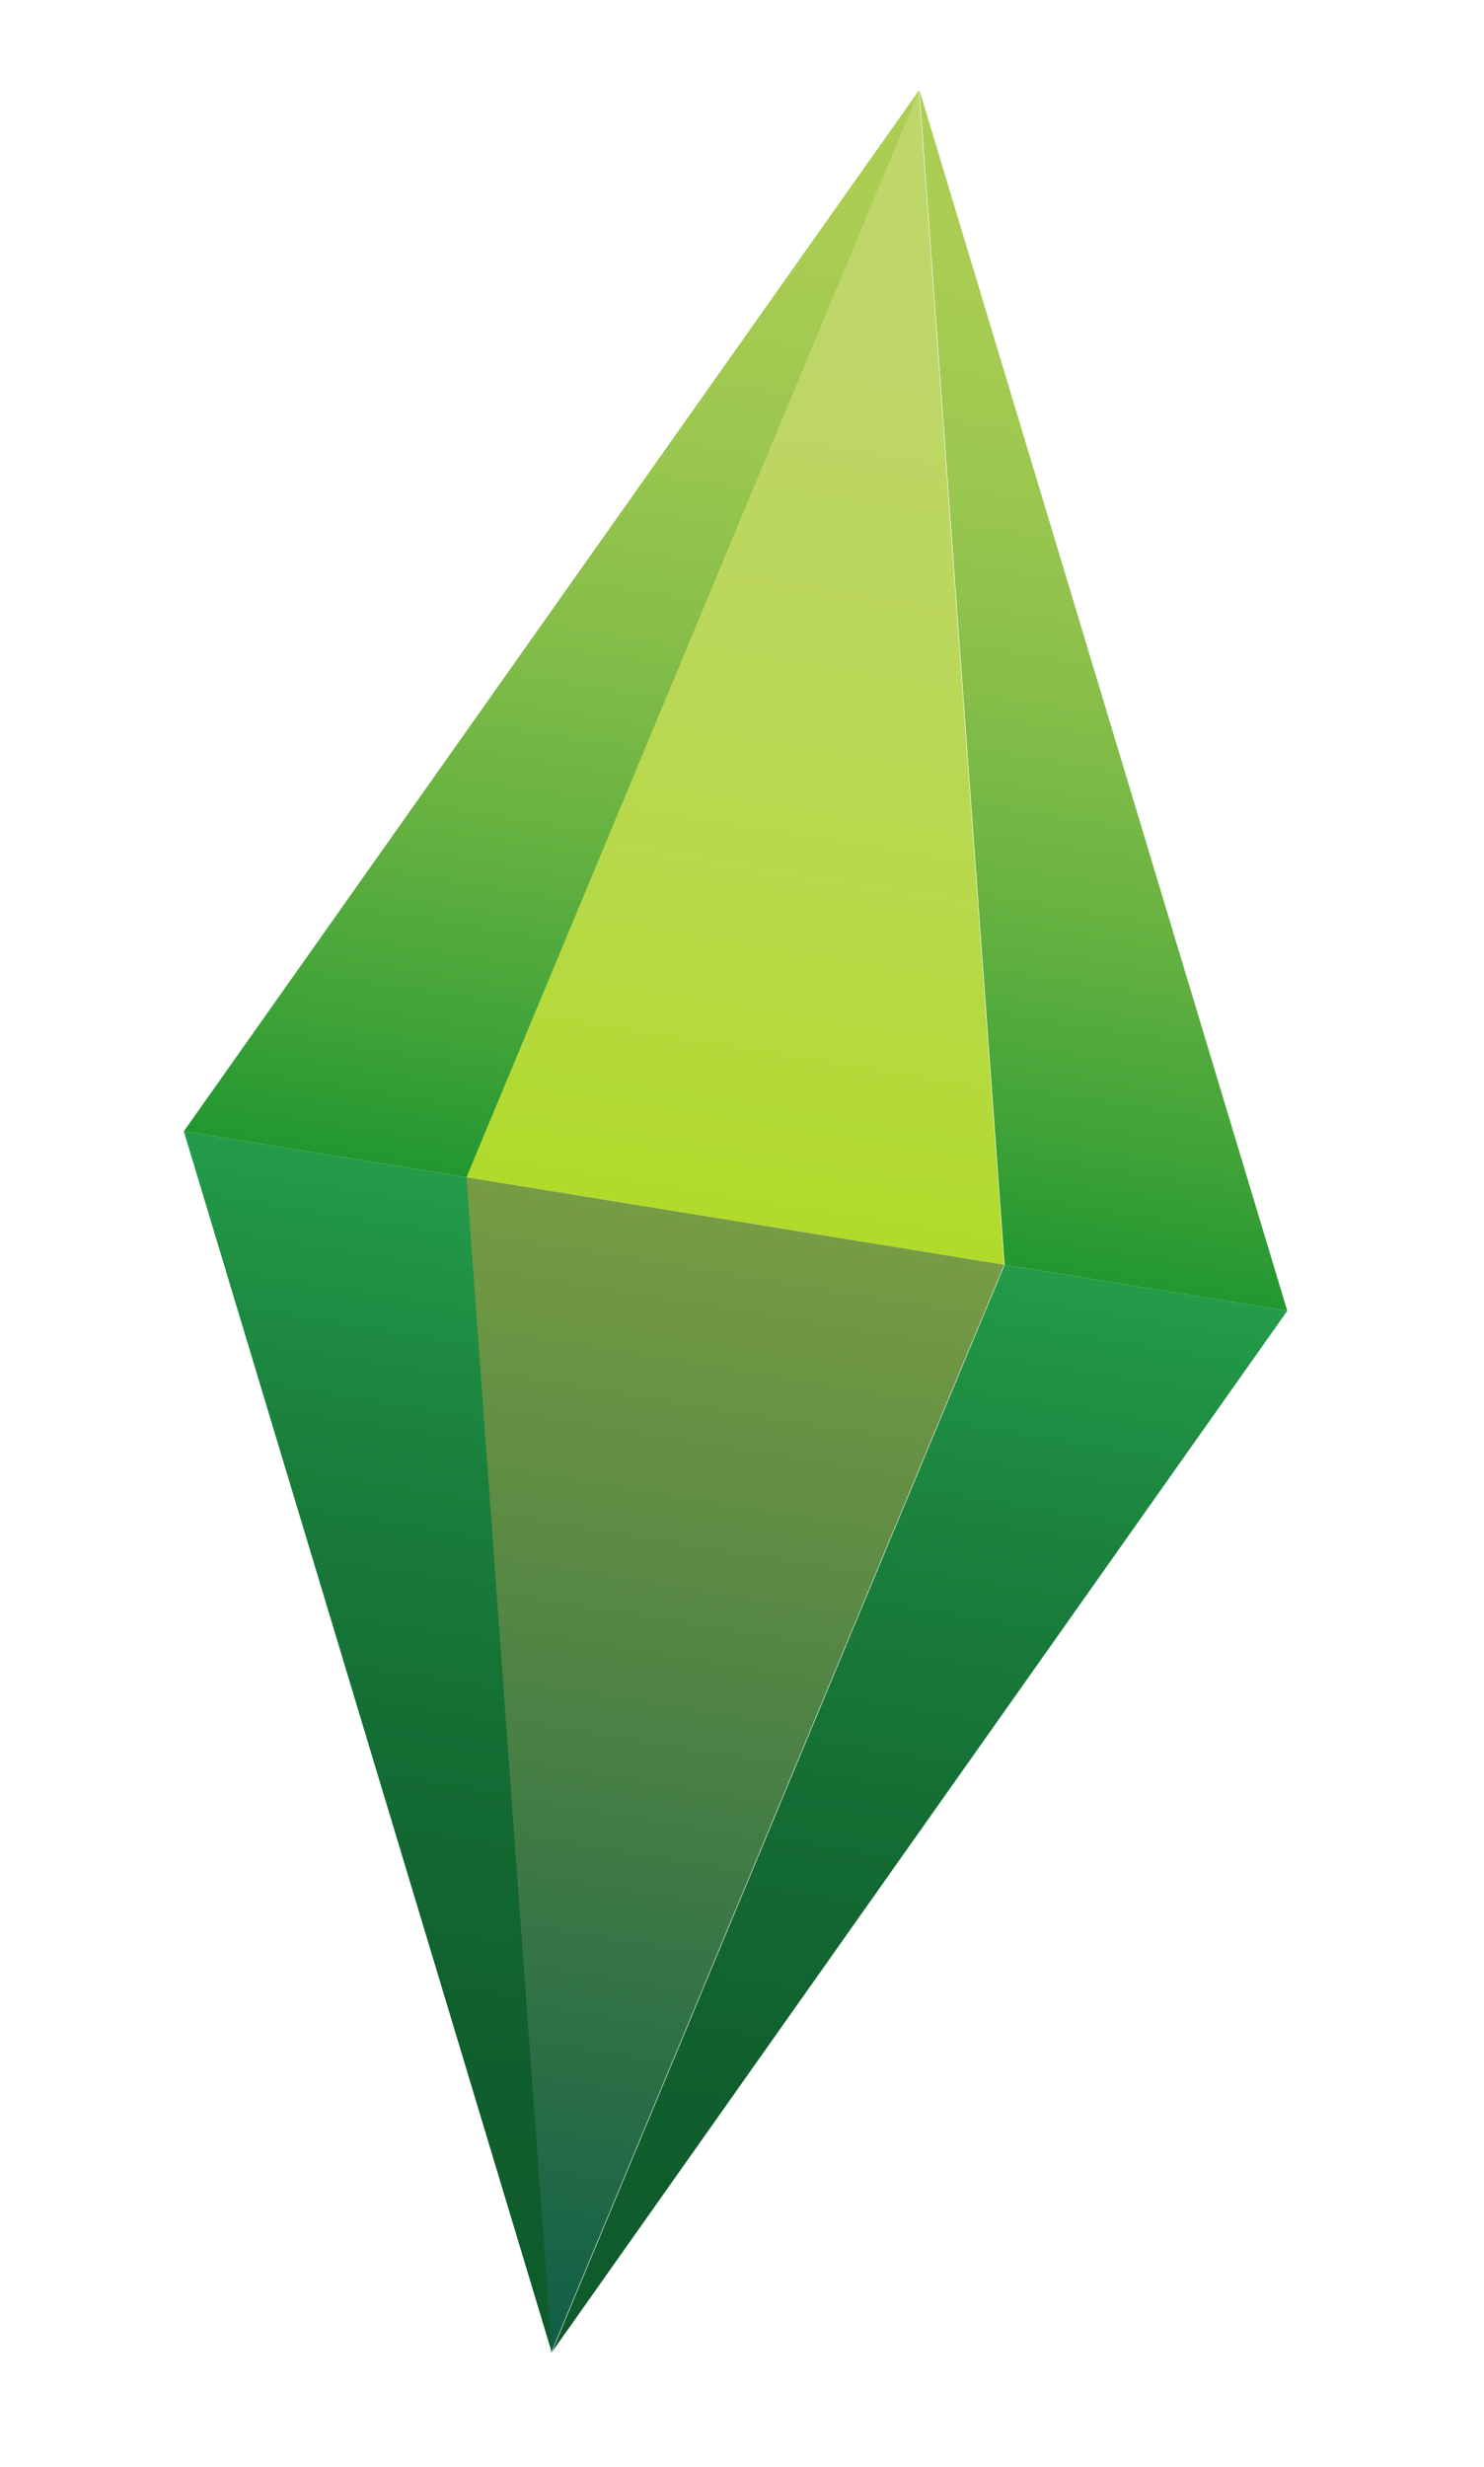
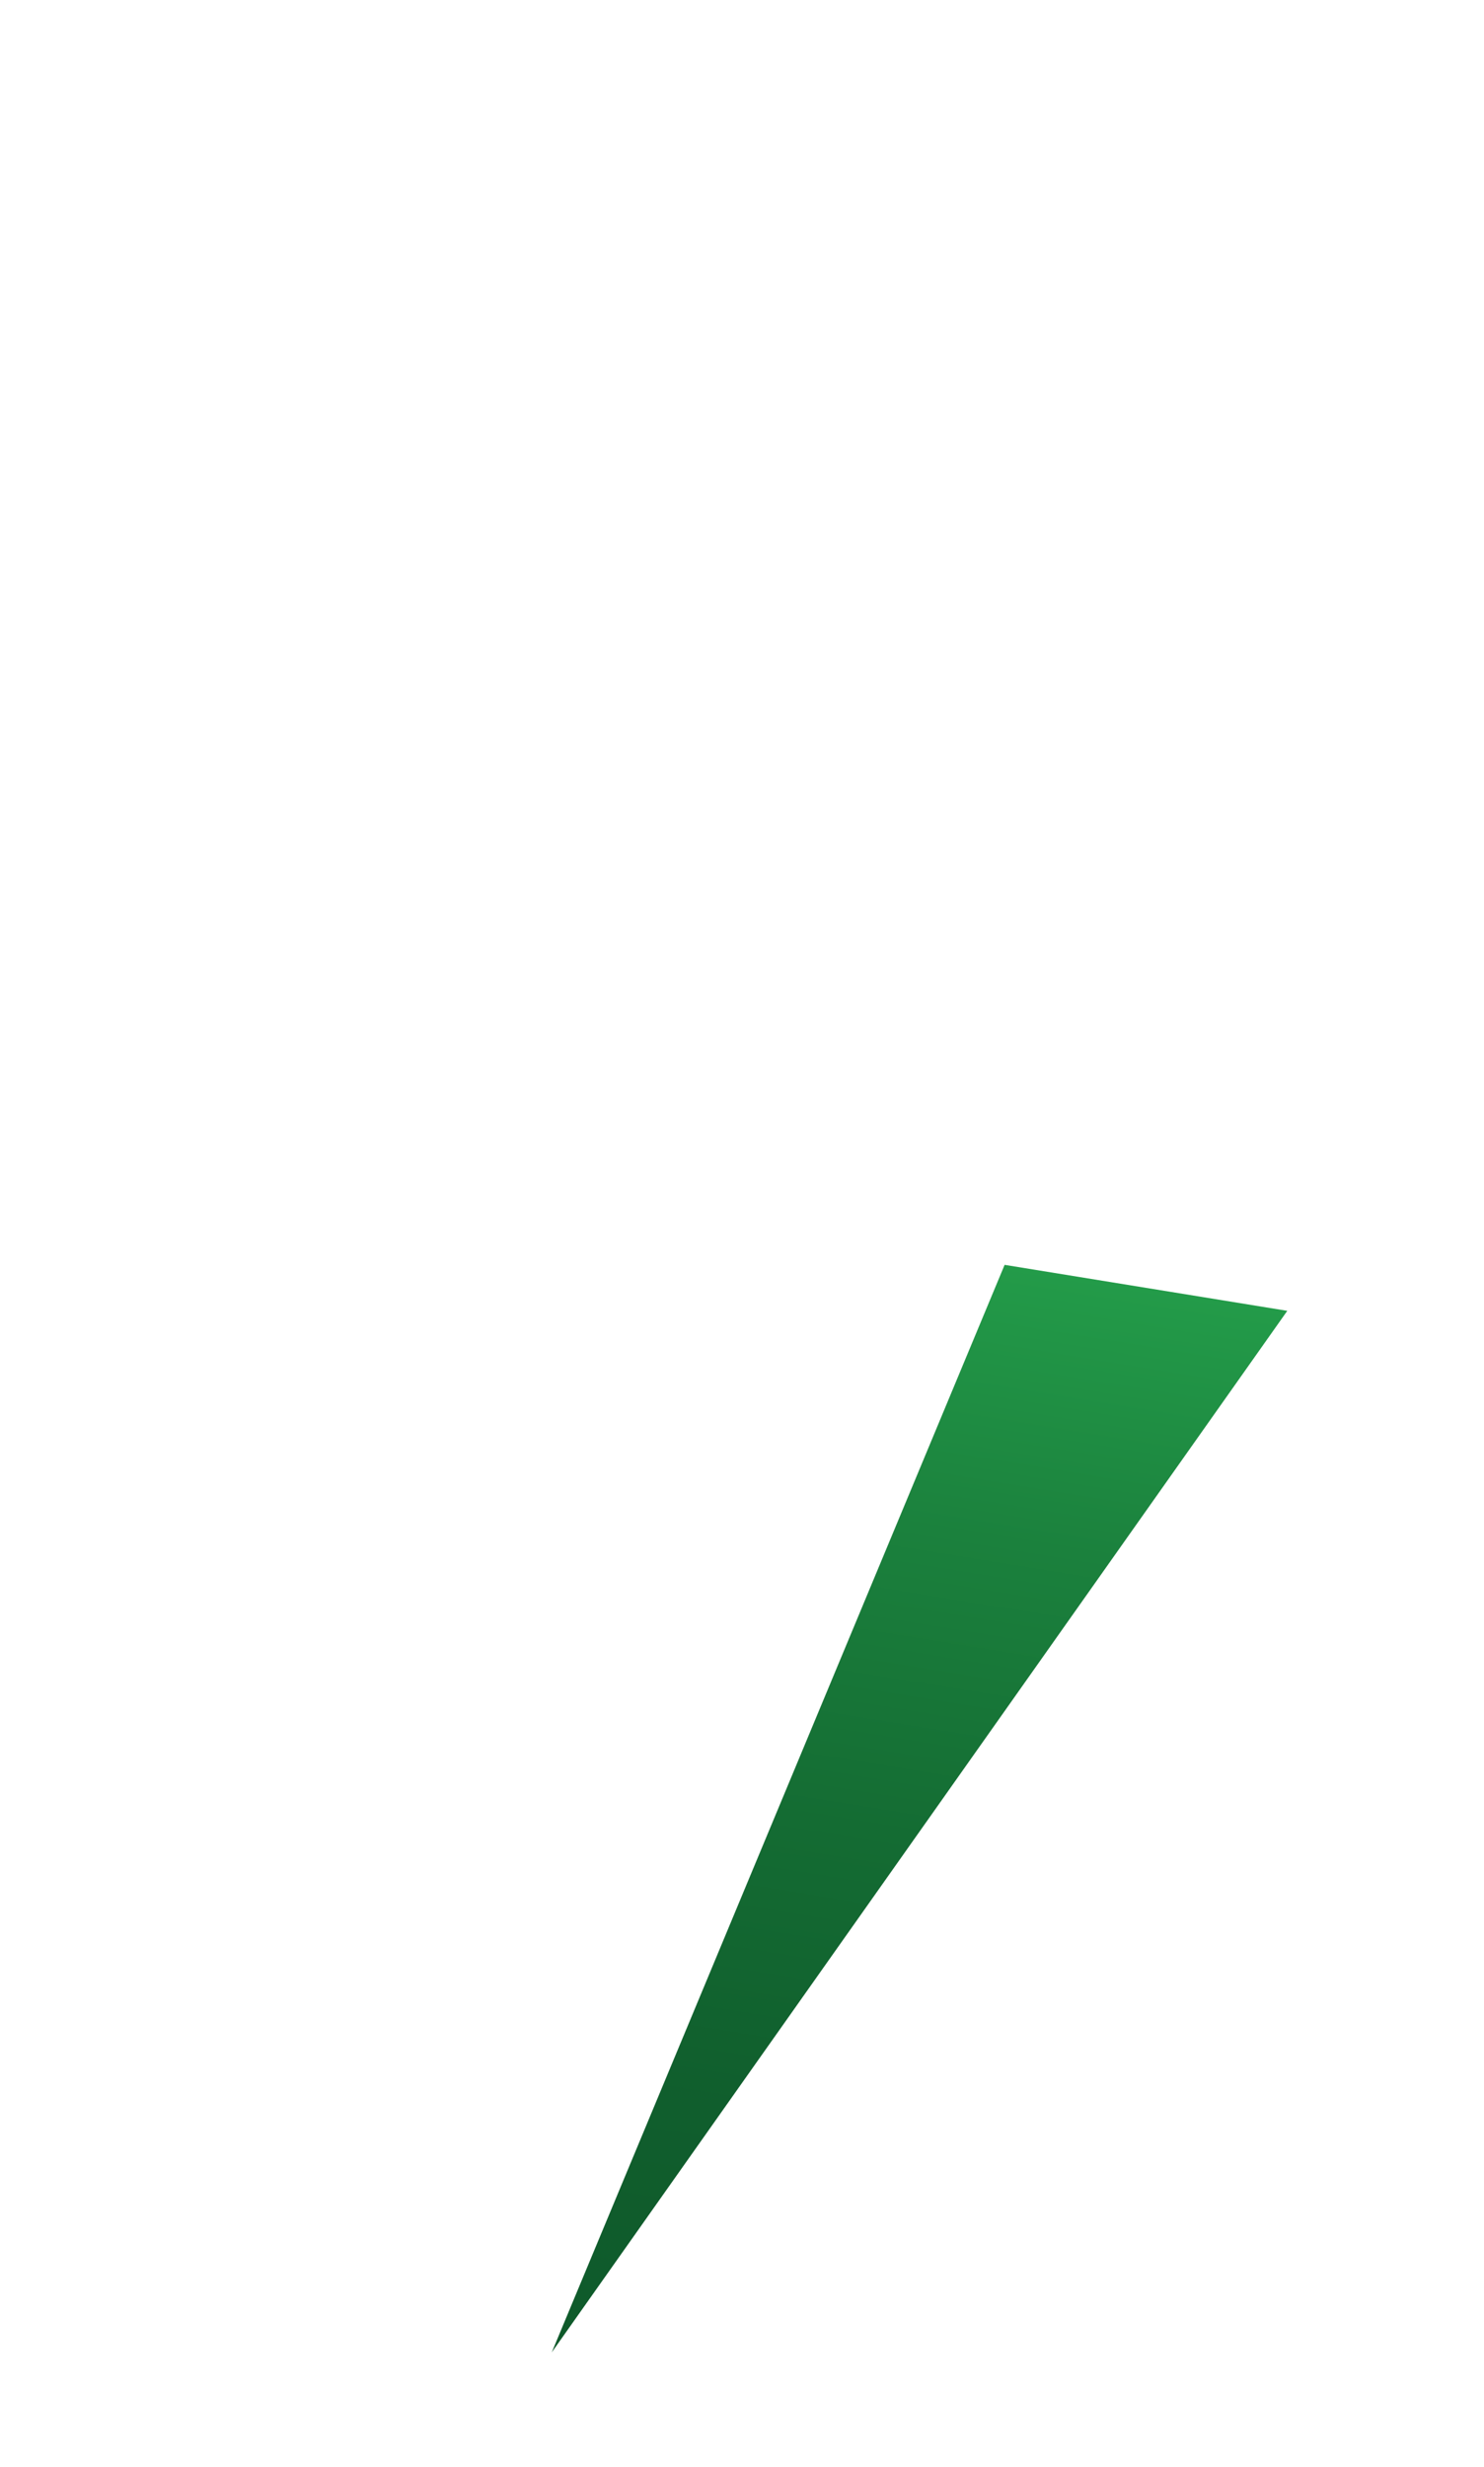
<svg xmlns="http://www.w3.org/2000/svg" width="59" height="98" viewBox="0 0 59 98" fill="none">
-   <path d="M36.53 3.563L18.524 46.769L39.921 50.248L36.53 3.563Z" fill="url(#paint0_linear_6_1181)" />
-   <path d="M36.551 3.566L7.308 44.945L18.545 46.773L36.551 3.566Z" fill="url(#paint1_linear_6_1181)" />
-   <path d="M36.551 3.566L51.179 52.078L39.941 50.251L36.551 3.566Z" fill="url(#paint2_linear_6_1181)" />
-   <path d="M21.915 93.454L39.921 50.248L18.524 46.769L21.915 93.454Z" fill="url(#paint3_linear_6_1181)" />
-   <path d="M21.936 93.457L7.308 44.945L18.545 46.773L21.936 93.457Z" fill="url(#paint4_linear_6_1181)" />
  <path d="M21.936 93.457L51.179 52.078L39.941 50.251L21.936 93.457Z" fill="url(#paint5_linear_6_1181)" />
  <defs>
    <linearGradient id="paint0_linear_6_1181" x1="29.223" y1="48.508" x2="36.53" y2="3.563" gradientUnits="userSpaceOnUse">
      <stop offset="0.001" stop-color="#B0DB2A" />
      <stop offset="0.245" stop-color="#B6D945" />
      <stop offset="0.509" stop-color="#BBD75A" />
      <stop offset="0.765" stop-color="#BED668" />
      <stop offset="1" stop-color="#BFD66C" />
    </linearGradient>
    <linearGradient id="paint1_linear_6_1181" x1="18.275" y1="46.729" x2="25.583" y2="1.783" gradientUnits="userSpaceOnUse">
      <stop stop-color="#229730" />
      <stop offset="0.124" stop-color="#40A338" />
      <stop offset="0.309" stop-color="#67B241" />
      <stop offset="0.492" stop-color="#86BE49" />
      <stop offset="0.67" stop-color="#9BC74F" />
      <stop offset="0.842" stop-color="#A9CC52" />
      <stop offset="1" stop-color="#ADCE53" />
    </linearGradient>
    <linearGradient id="paint2_linear_6_1181" x1="40.211" y1="50.295" x2="47.519" y2="5.35" gradientUnits="userSpaceOnUse">
      <stop stop-color="#229730" />
      <stop offset="0.124" stop-color="#40A338" />
      <stop offset="0.309" stop-color="#67B241" />
      <stop offset="0.492" stop-color="#86BE49" />
      <stop offset="0.67" stop-color="#9BC74F" />
      <stop offset="0.842" stop-color="#A9CC52" />
      <stop offset="1" stop-color="#ADCE53" />
    </linearGradient>
    <linearGradient id="paint3_linear_6_1181" x1="29.223" y1="48.508" x2="21.915" y2="93.454" gradientUnits="userSpaceOnUse">
      <stop offset="0.001" stop-color="#769B43" />
      <stop offset="0.293" stop-color="#5C8B44" />
      <stop offset="0.915" stop-color="#196447" />
      <stop offset="1" stop-color="#0F5E47" />
    </linearGradient>
    <linearGradient id="paint4_linear_6_1181" x1="18.275" y1="46.729" x2="10.968" y2="91.674" gradientUnits="userSpaceOnUse">
      <stop stop-color="#239B49" />
      <stop offset="0.238" stop-color="#1B813D" />
      <stop offset="0.505" stop-color="#146C33" />
      <stop offset="0.763" stop-color="#105E2D" />
      <stop offset="1" stop-color="#0F5A2B" />
    </linearGradient>
    <linearGradient id="paint5_linear_6_1181" x1="40.211" y1="50.295" x2="32.904" y2="95.24" gradientUnits="userSpaceOnUse">
      <stop stop-color="#239B49" />
      <stop offset="0.238" stop-color="#1B813D" />
      <stop offset="0.505" stop-color="#146C33" />
      <stop offset="0.763" stop-color="#105E2D" />
      <stop offset="1" stop-color="#0F5A2B" />
    </linearGradient>
  </defs>
</svg>